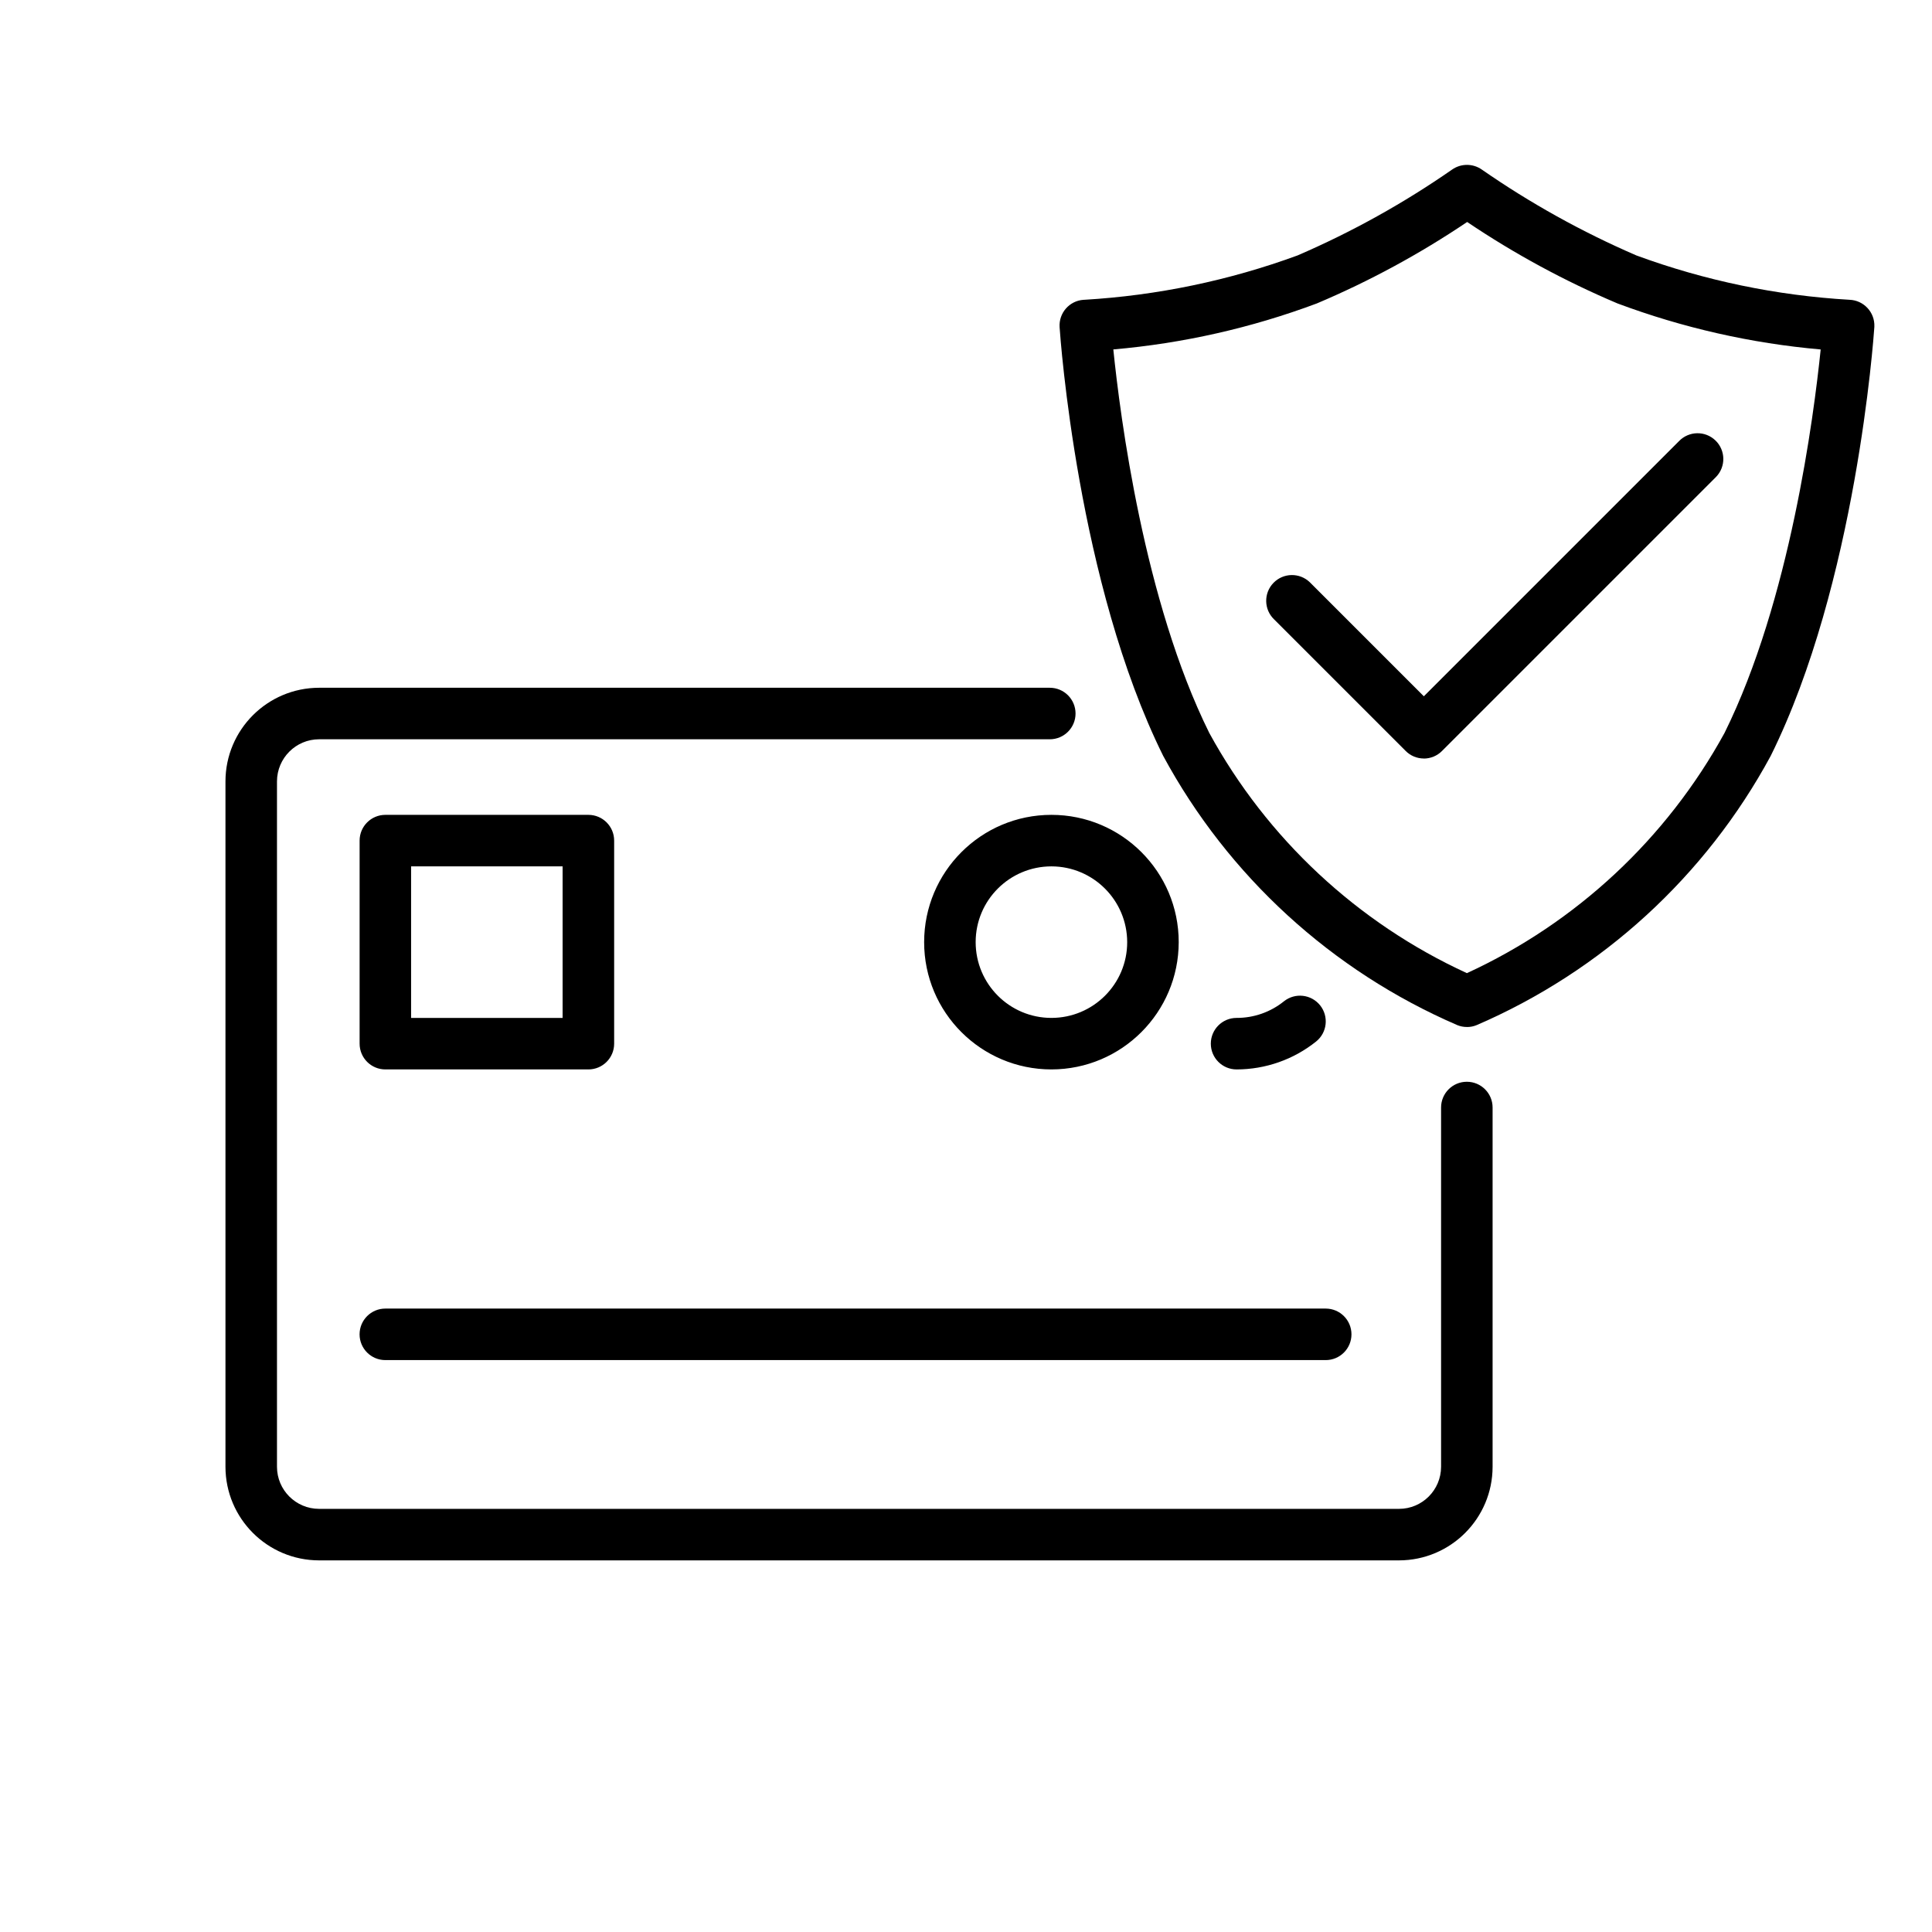
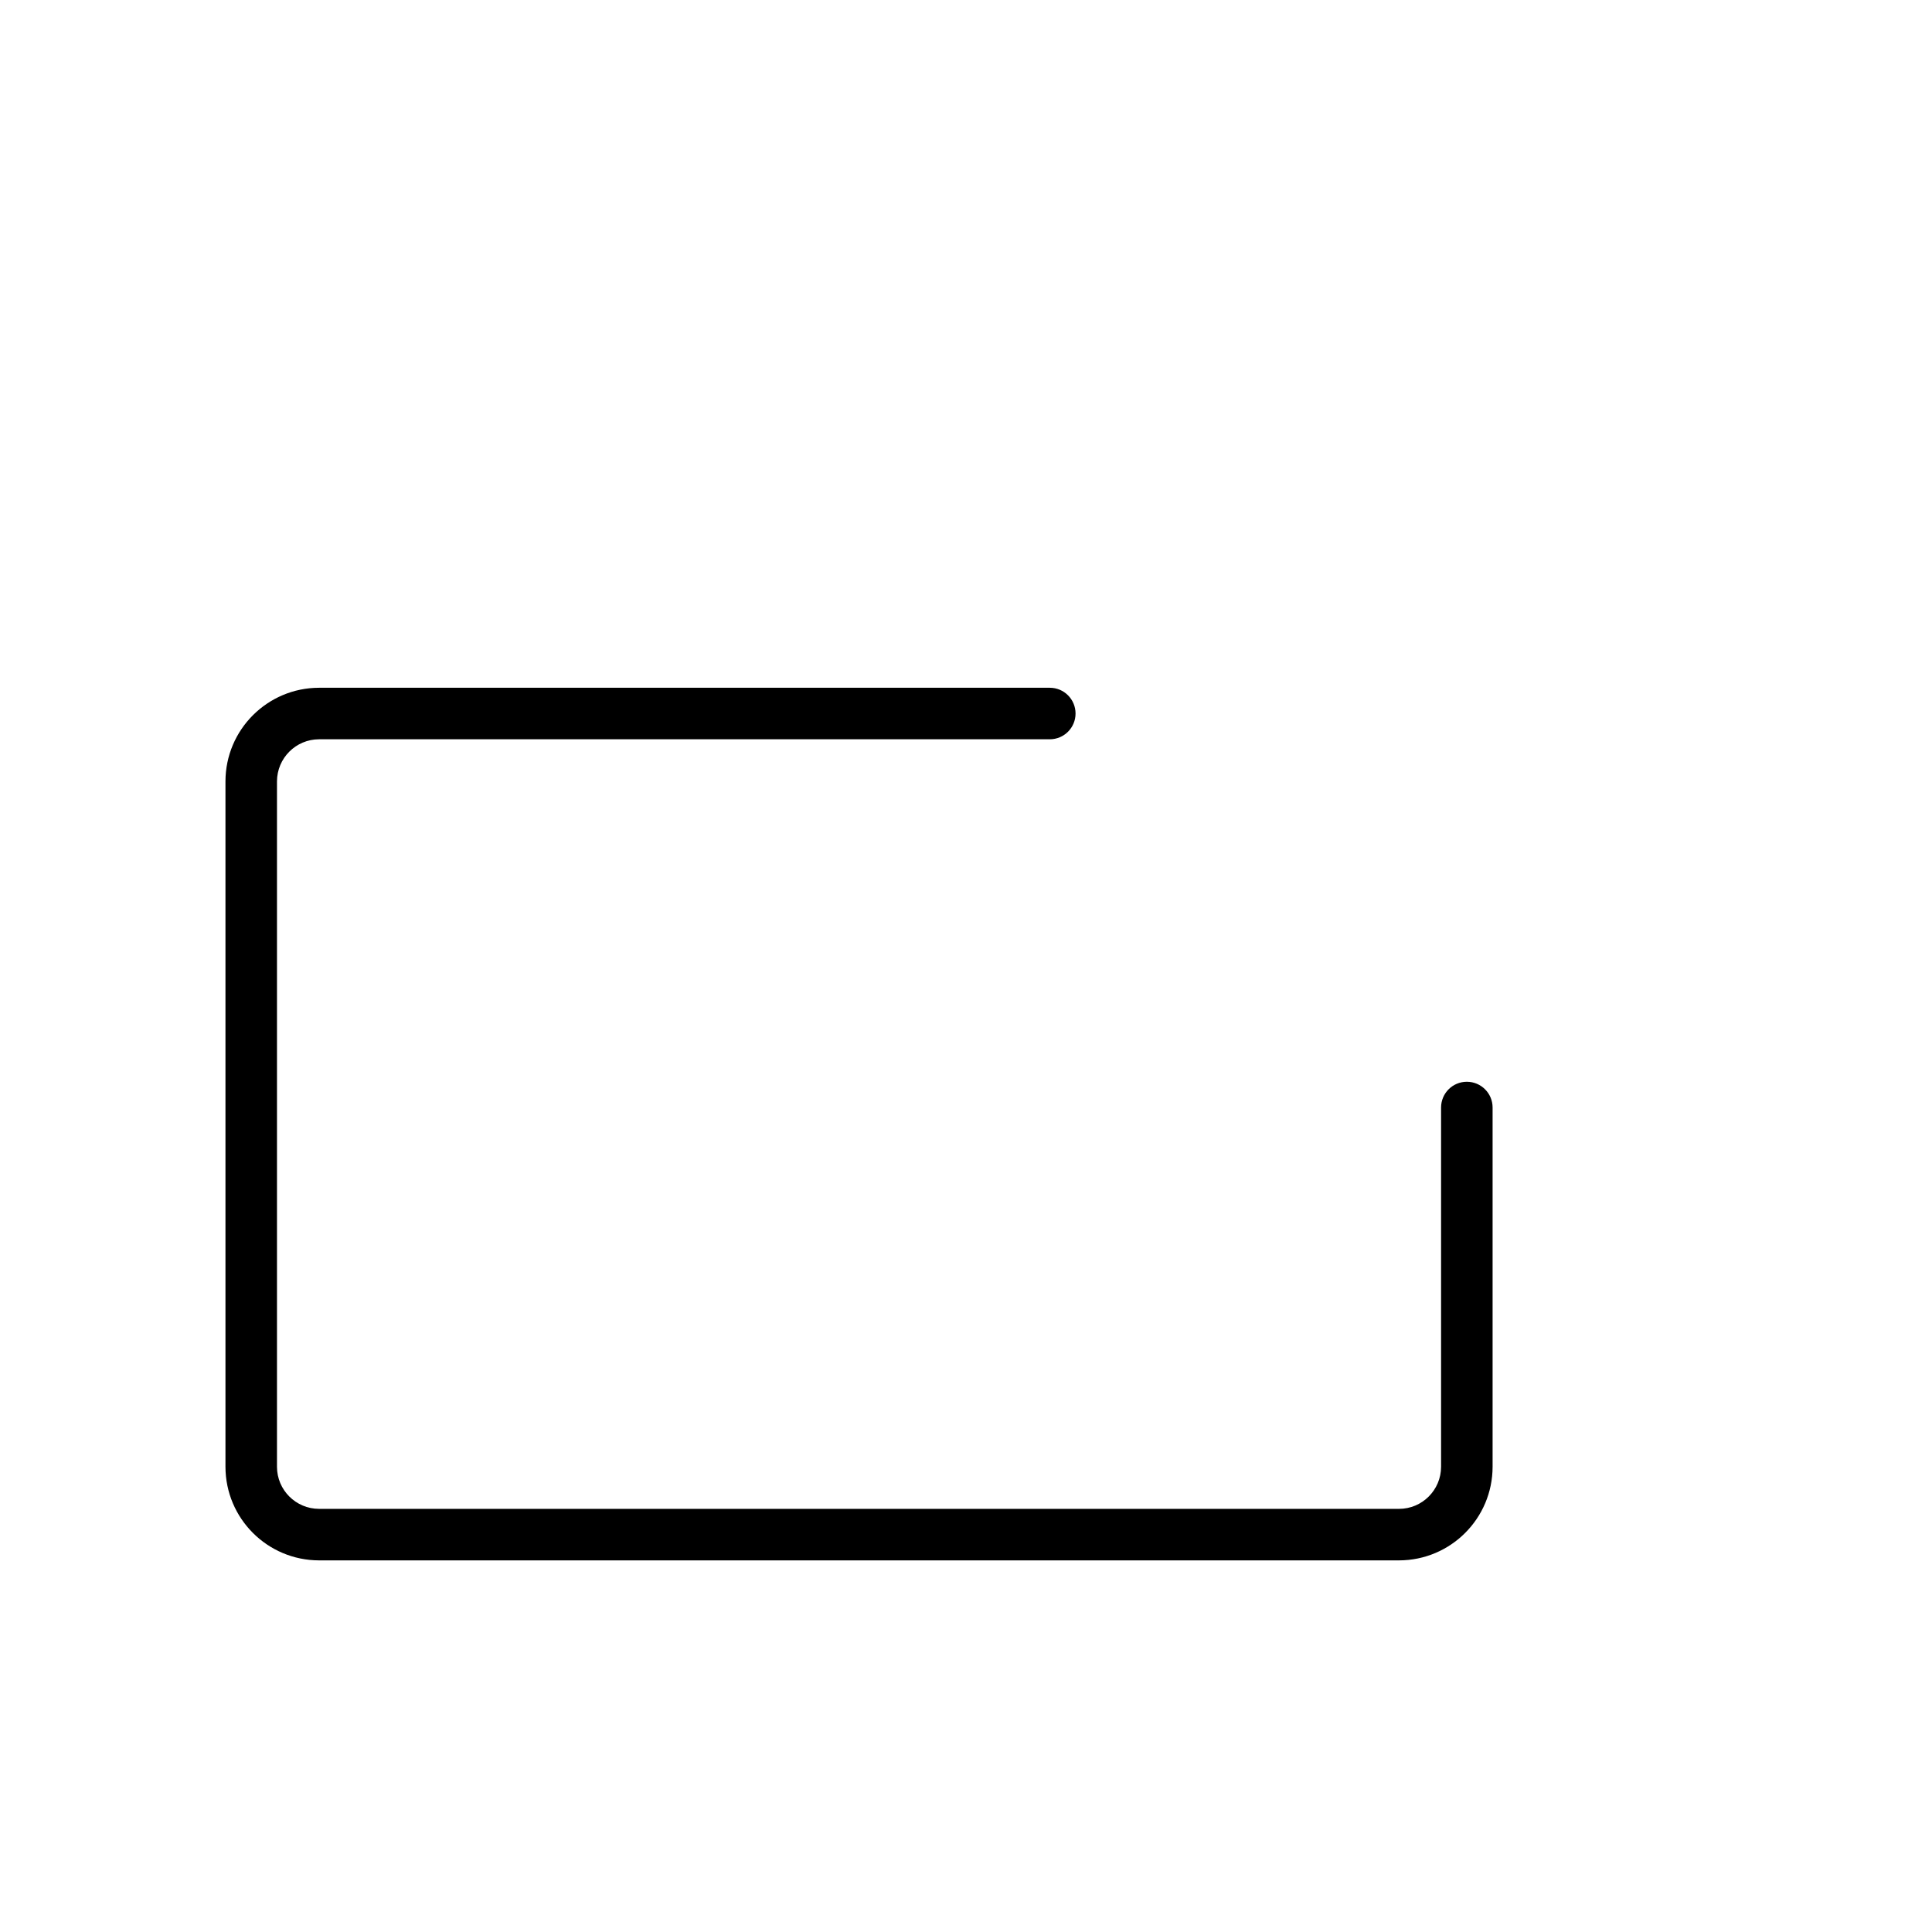
<svg xmlns="http://www.w3.org/2000/svg" viewBox="0 0 600 600" data-sanitized-data-name="Layer 1" data-name="Layer 1" id="Layer_1">
  <defs>
    <style>
      .cls-1 {
        fill: #000;
        stroke-width: 0px;
      }
    </style>
  </defs>
  <path d="M434.47,484.59H99.09c-16.05-.02-29.05-13.02-29.07-29.07v-212.86c.02-16.04,13.02-29.04,29.07-29.07h226.93c4.42,0,8,3.58,8,8s-3.58,8-8,8H99.09c-7.21.01-13.05,5.86-13.07,13.07v212.86c0,7.21,5.85,13.06,13.07,13.07h335.38c7.21,0,13.06-5.85,13.07-13.07v-111.57c0-4.42,3.58-8,8-8s8,3.58,8,8v111.57c-.02,16.05-13.02,29.05-29.07,29.07h0Z" class="cls-1" />
-   <path d="M182.73,332.12h-63.05c-4.42,0-8-3.58-8-8v-63.06c0-4.42,3.58-8,8-8h63.05c4.42,0,8,3.58,8,8v63.06c0,4.42-3.58,8-8,8ZM127.67,316.12h47.05v-47.06h-47.05v47.06ZM411.72,422.39H119.67c-4.42,0-8-3.58-8-8s3.58-8,8-8h292.04c4.42,0,8,3.58,8,8s-3.58,8-8,8ZM326.54,332.12c-21.83,0-39.54-17.69-39.54-39.52,0-21.83,17.69-39.54,39.52-39.54,21.83,0,39.54,17.69,39.54,39.52h0c-.02,21.83-17.7,39.51-39.52,39.54ZM326.54,269.06c-13,0-23.54,10.52-23.54,23.52,0,13,10.52,23.54,23.52,23.54,13,0,23.54-10.52,23.54-23.52h0c-.02-12.99-10.54-23.52-23.52-23.54ZM384.03,332.12c-4.42,0-8-3.58-8-8s3.58-8,8-8h0c5.35.02,10.54-1.8,14.7-5.15,3.45-2.76,8.48-2.2,11.24,1.24,2.76,3.45,2.2,8.48-1.24,11.24-7.01,5.61-15.72,8.66-24.69,8.67ZM442.19,235.56c-2.12,0-4.16-.84-5.65-2.35l-40.87-40.87c-3.18-3.07-3.26-8.14-.19-11.31,3.07-3.18,8.14-3.26,11.31-.19.07.06.13.13.2.2l35.2,35.2,79.25-79.25c3.07-3.18,8.13-3.27,11.31-.2,3.18,3.07,3.27,8.13.2,11.31-.06.07-.13.13-.2.2l-84.92,84.92c-1.49,1.51-3.52,2.35-5.64,2.36h0Z" class="cls-1" />
-   <path d="M455.54,318.94c-1.01,0-2.01-.19-2.94-.57-38.99-16.82-71.18-46.28-91.37-83.64-26.55-53.57-31.94-129.87-32.16-133.1-.3-4.4,3.02-8.22,7.42-8.52.09,0,.17-.01.26-.01,22.62-1.33,44.93-5.97,66.21-13.77,16.85-7.27,32.93-16.2,48-26.67,2.77-1.94,6.46-1.94,9.23,0,15.07,10.46,31.15,19.39,48,26.67,21.27,7.82,43.58,12.46,66.21,13.77,4.42.17,7.87,3.89,7.7,8.31,0,.08,0,.15-.01.23-.22,3.2-5.62,79.52-32.17,133.09-20.19,37.35-52.37,66.82-91.36,83.64-.95.39-1.98.59-3.01.58h0ZM345.75,108.51c2.13,20.81,9.49,78.13,29.81,119.13,17.95,32.82,46,58.97,80,74.58,33.98-15.63,62.02-41.78,80-74.58,20.34-41.05,27.73-98.33,29.87-119.11-21.58-1.9-42.8-6.71-63.09-14.29-16.34-6.91-31.98-15.39-46.7-25.3-14.71,9.91-30.35,18.39-46.69,25.3-20.32,7.6-41.58,12.4-63.2,14.28h0Z" class="cls-1" />
</svg>